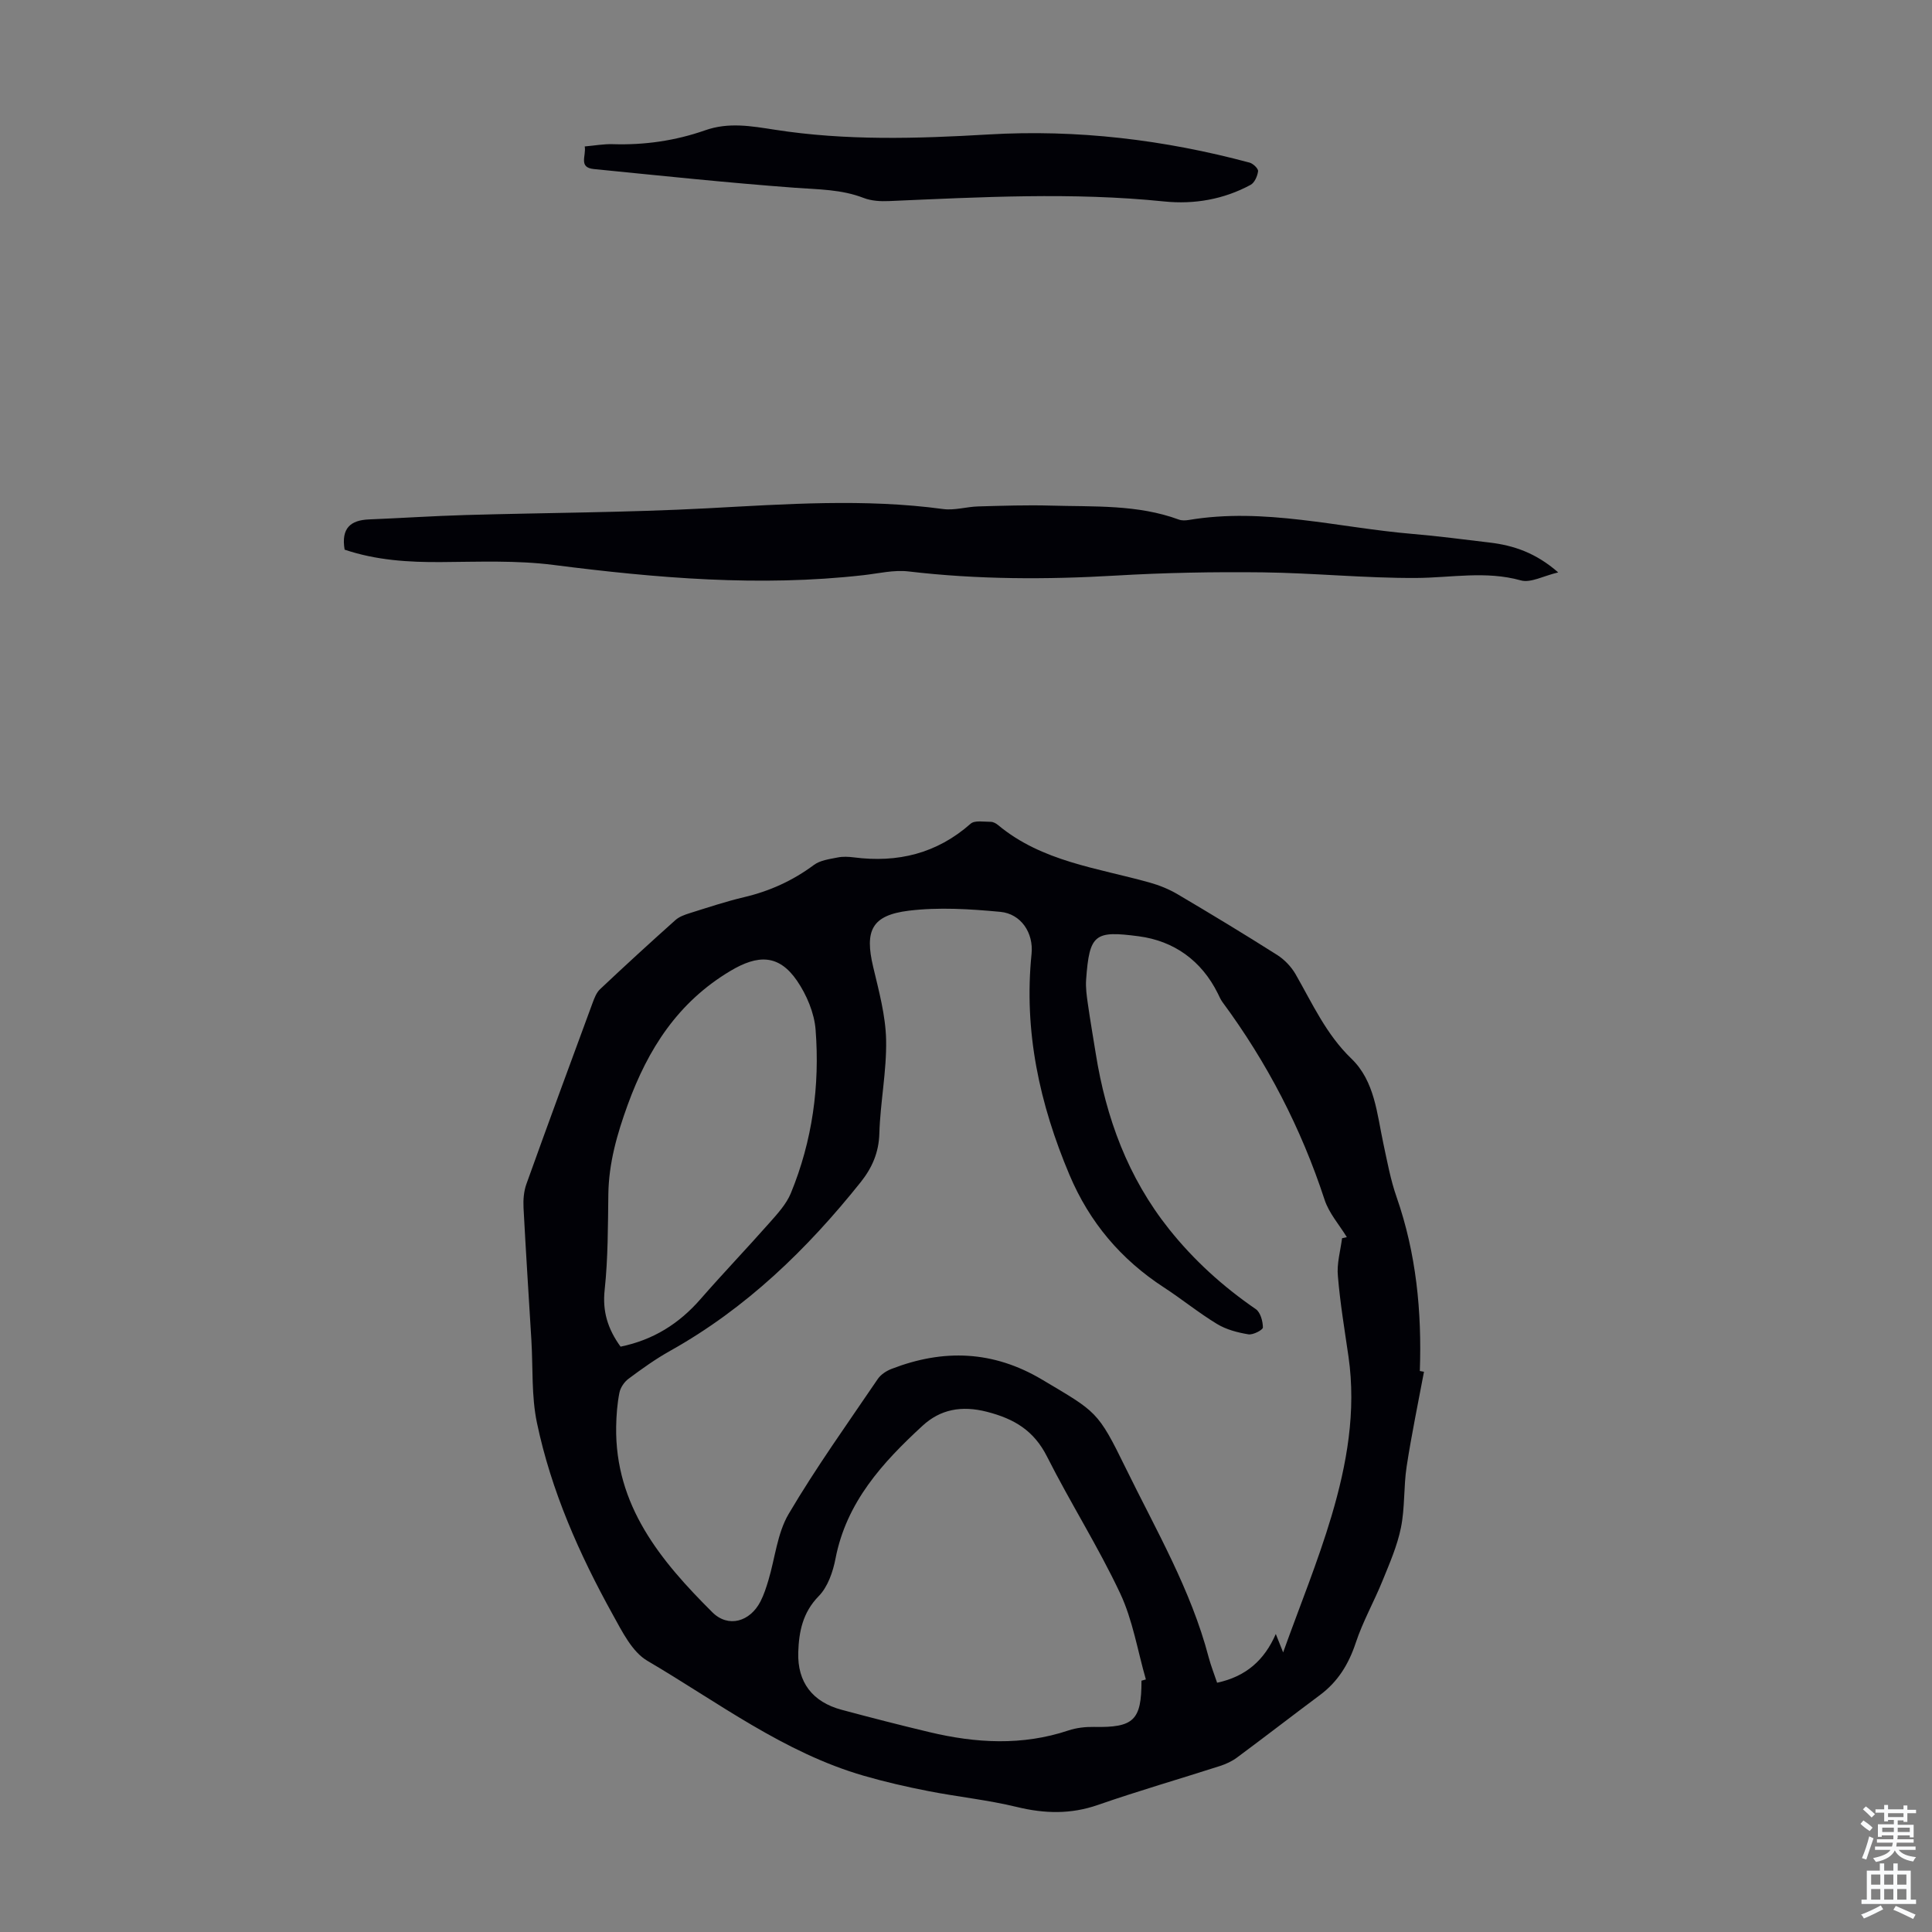
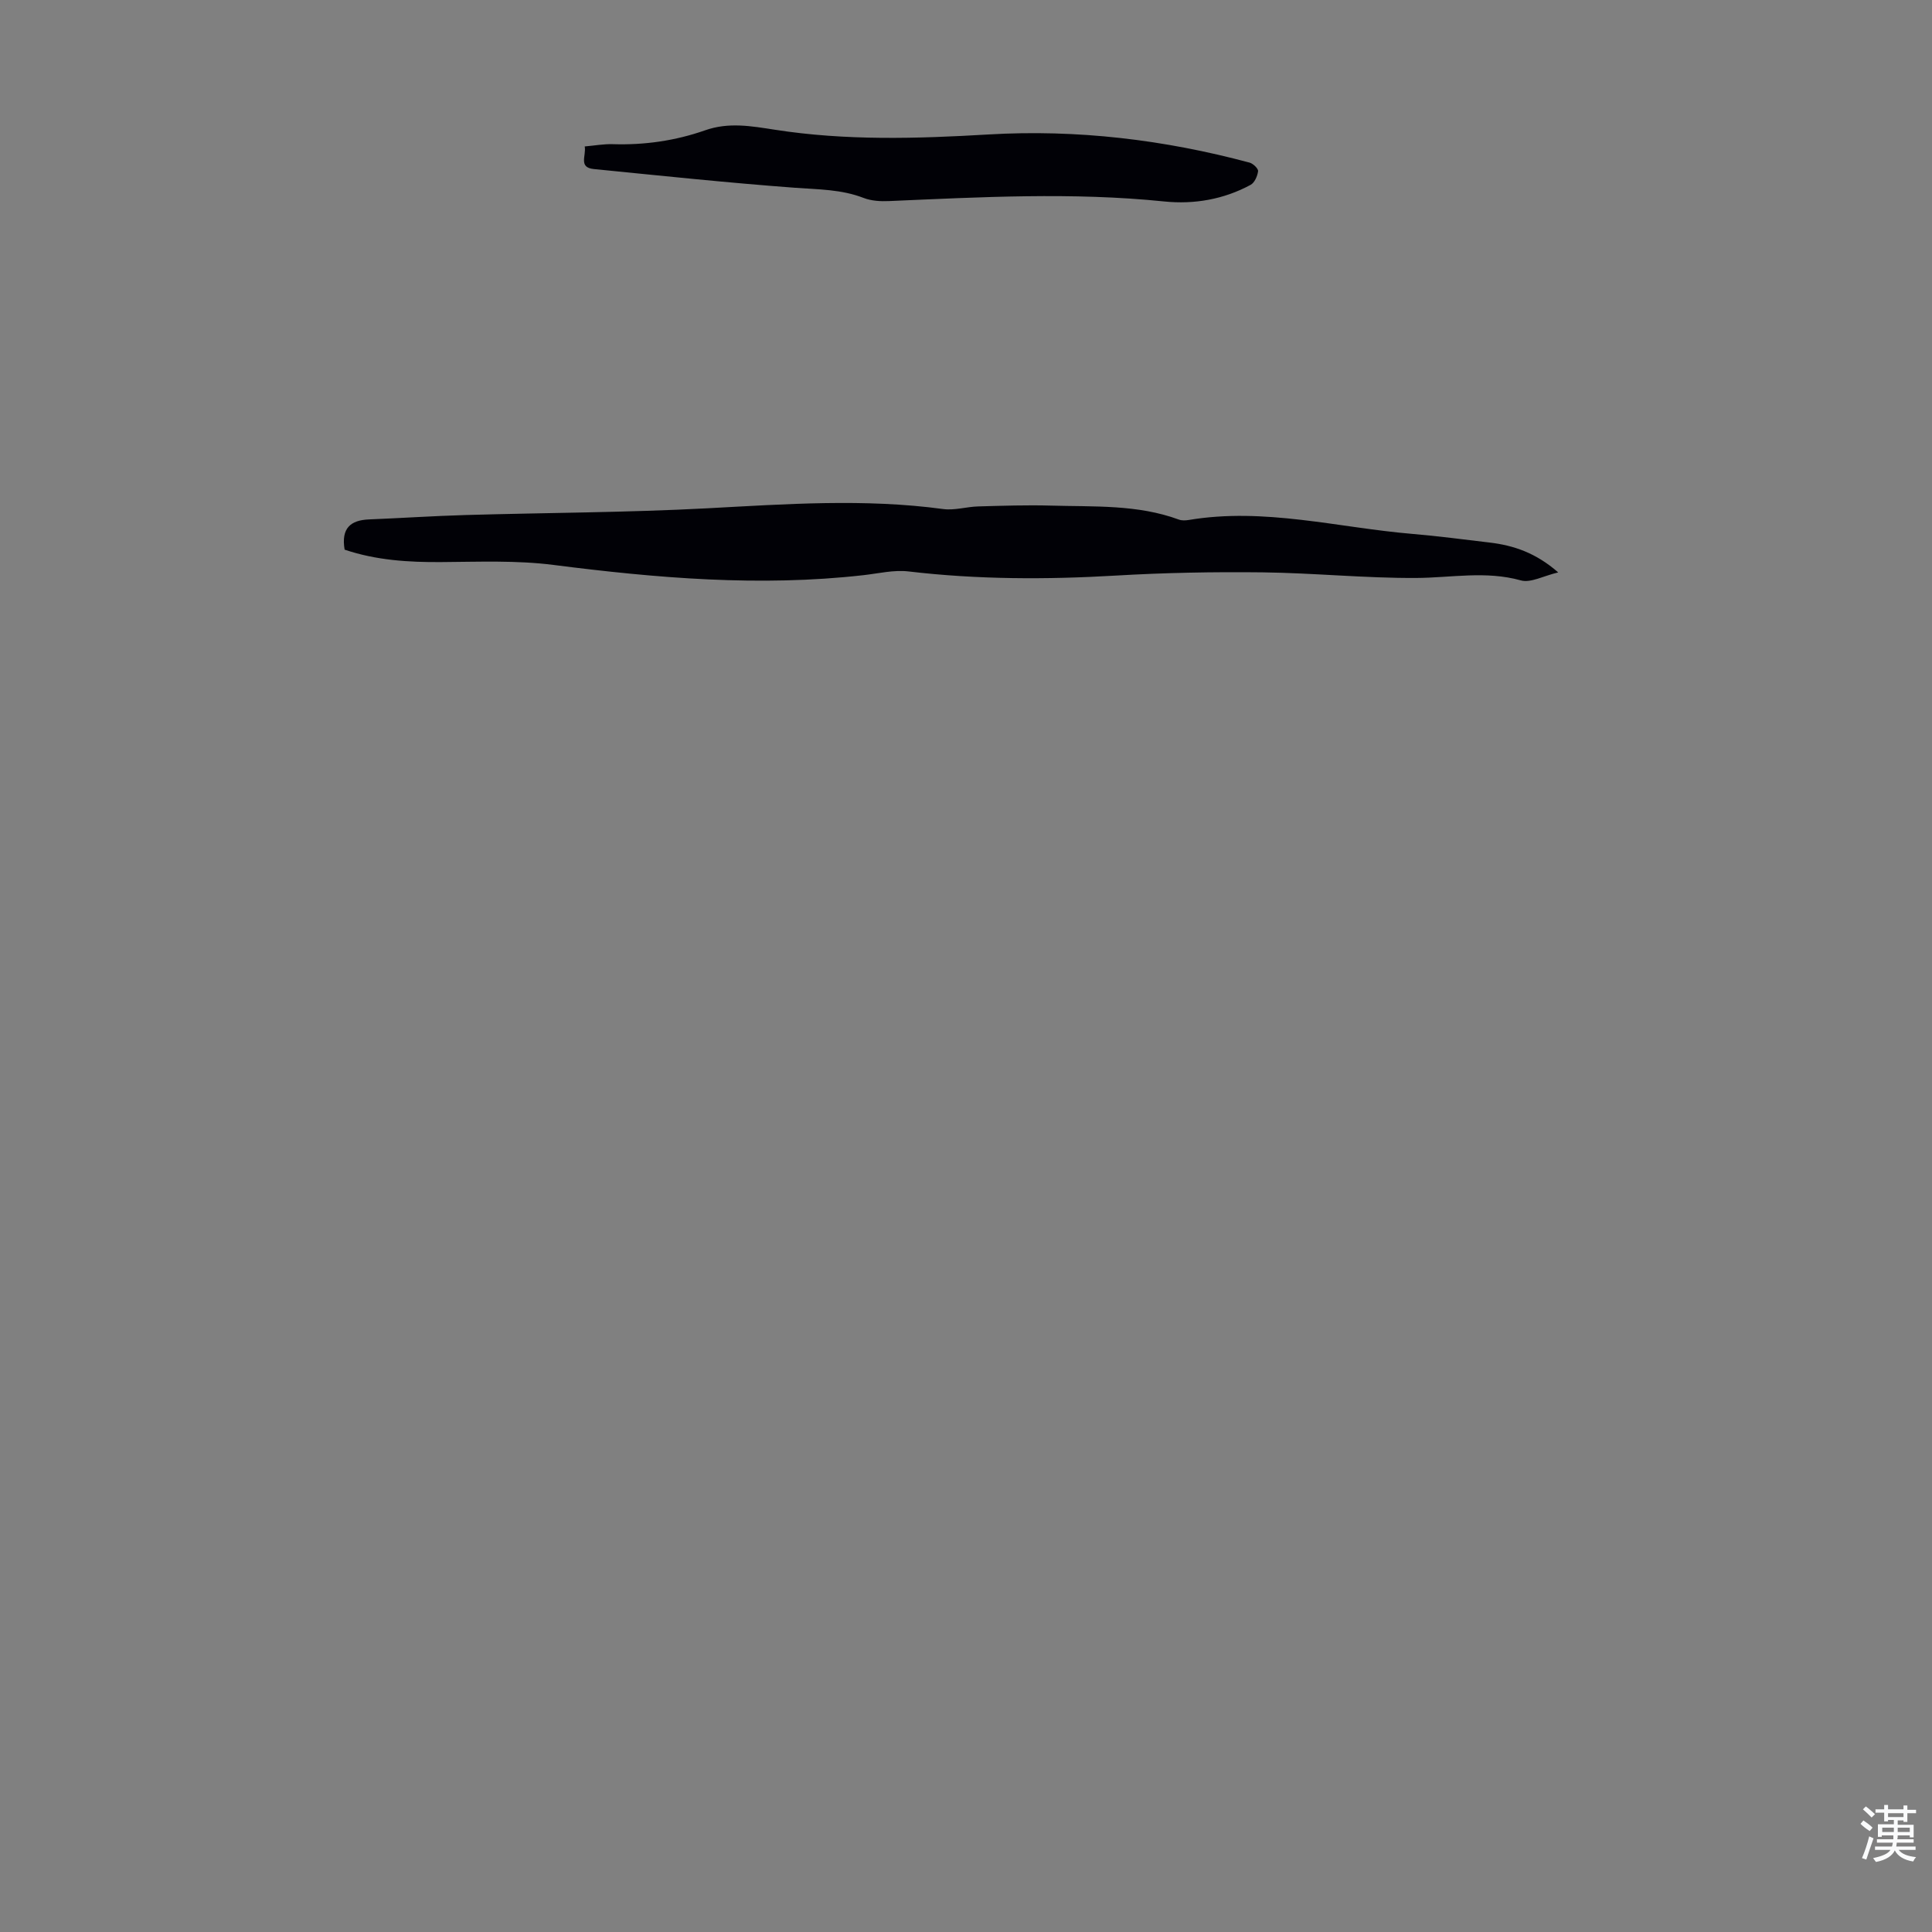
<svg xmlns="http://www.w3.org/2000/svg" enable-background="new 0 0 400 400" viewBox="0 0 400 400">
  <rect x="0" y="0" width="400" height="400" fill="#808080" stroke="none" />
  <g fill="#010106">
-     <path d="m294.82 284.01c-1.22 6.54-2.59 13.06-3.59 19.63-.64 4.18-.34 8.52-1.18 12.64-.76 3.77-2.35 7.4-3.81 10.99-1.75 4.32-4.08 8.43-5.54 12.84-1.47 4.43-3.69 8.06-7.43 10.84-5.74 4.28-11.41 8.67-17.16 12.93-1.05.78-2.31 1.36-3.56 1.76-8.4 2.7-16.89 5.15-25.23 8.05-5.64 1.96-11.04 1.82-16.77.43-6.03-1.47-12.27-2.1-18.38-3.3-4.46-.87-8.9-1.89-13.27-3.15-16.6-4.79-30.27-15.25-44.87-23.82-3.17-1.86-5.22-6.06-7.15-9.54-6.96-12.56-12.77-25.67-15.72-39.77-1.15-5.51-.8-11.34-1.14-17.03-.55-9.16-1.15-18.31-1.63-27.47-.08-1.62.05-3.37.59-4.88 4.49-12.52 9.09-25 13.69-37.47.38-1.03.81-2.18 1.57-2.89 5.13-4.84 10.33-9.6 15.59-14.3.79-.71 1.92-1.11 2.97-1.44 3.73-1.17 7.45-2.41 11.25-3.31 5.31-1.25 10.09-3.42 14.47-6.68 1.31-.97 3.23-1.2 4.91-1.54 1.07-.22 2.25-.16 3.35-.02 9.08 1.17 17.18-.79 24.18-6.97.85-.75 2.75-.38 4.17-.39.51 0 1.1.33 1.51.67 9.09 7.57 20.53 8.87 31.34 11.89 2.01.56 4.02 1.37 5.82 2.43 6.93 4.09 13.82 8.26 20.62 12.57 1.51.96 2.91 2.42 3.81 3.98 3.49 6.08 6.33 12.46 11.57 17.5 4.84 4.66 5.28 11.4 6.62 17.62.8 3.7 1.48 7.47 2.73 11.03 4.08 11.7 5.24 23.74 4.81 36.01.3.05.58.11.86.16zm-16.96-27.65c.33-.07.66-.15.99-.22-1.57-2.57-3.7-4.96-4.61-7.75-4.85-14.81-11.91-28.42-21.15-40.93-.39-.53-.65-1.17-.95-1.77-3.38-6.82-9.09-10.88-16.36-11.84-9.11-1.2-10.23-.51-10.91 8.98-.12 1.65.12 3.35.36 5.01.49 3.43 1.08 6.85 1.63 10.27 2.13 13.36 6.67 25.69 15.2 36.39 5.14 6.44 11.15 11.88 17.94 16.54.96.66 1.46 2.5 1.47 3.8 0 .51-2.05 1.58-3 1.42-2.23-.37-4.58-.98-6.49-2.14-3.81-2.31-7.29-5.16-11.03-7.59-8.88-5.79-15.37-13.45-19.52-23.27-6.2-14.67-9.49-29.75-7.86-45.75.45-4.39-2.19-8.31-6.45-8.72-6.29-.59-12.74-1-18.97-.24-7.7.95-9.15 4.13-7.37 11.63 1.18 4.98 2.57 10.05 2.68 15.1.13 6.45-1.21 12.92-1.4 19.4-.11 3.97-1.53 7.14-3.86 10.07-11.12 13.92-23.74 26.14-39.44 34.92-3.01 1.68-5.85 3.72-8.62 5.78-.89.66-1.69 1.84-1.9 2.91-.45 2.29-.63 4.66-.67 7-.27 16.37 9.23 27.8 19.91 38.44 3.31 3.3 7.82 1.95 9.97-2.24.71-1.38 1.19-2.89 1.64-4.38 1.38-4.6 1.83-9.72 4.19-13.73 5.66-9.6 12.18-18.7 18.45-27.94.63-.93 1.79-1.69 2.87-2.1 10.72-4.15 21.02-3.81 31.18 2.24 11.25 6.7 11.48 6.42 17.27 18.26 6.27 12.83 13.53 25.23 17.19 39.21.47 1.78 1.16 3.5 1.75 5.27 6.03-1.29 9.8-4.71 12.15-10.09.56 1.4.97 2.44 1.52 3.81 3.47-9.67 7.2-18.78 10-28.18 3.19-10.73 5.16-21.74 3.53-33.06-.8-5.53-1.73-11.06-2.19-16.63-.27-2.57.52-5.24.86-7.88zm-41.53 91.61c.3-.09.61-.18.91-.26-1.72-5.96-2.71-12.27-5.32-17.82-4.55-9.68-10.33-18.77-15.15-28.33-2.71-5.37-6.75-7.8-12.42-9.26-5.28-1.36-9.67-.5-13.34 2.88-8.28 7.62-15.78 15.82-18.03 27.53-.53 2.74-1.6 5.85-3.48 7.76-3.32 3.39-4.09 7.36-4.23 11.61-.2 6.22 2.96 10.3 8.97 11.91 6.04 1.62 12.1 3.18 18.19 4.63 9.61 2.29 19.21 2.85 28.78-.35 1.65-.55 3.51-.76 5.26-.73 8.25.17 9.88-1.36 9.86-9.57zm-107.85-69.16c6.78-1.39 12.12-4.76 16.54-9.83 4.68-5.36 9.61-10.51 14.32-15.84 1.66-1.88 3.47-3.85 4.4-6.11 4.45-10.83 6.02-22.24 5.12-33.84-.27-3.48-1.85-7.21-3.84-10.13-3.81-5.56-8.17-5.4-13.8-2.04-10.88 6.49-17.05 16.16-21.25 27.69-2.2 6.05-3.93 12.07-4.02 18.55-.09 6.6-.06 13.23-.76 19.78-.49 4.47.64 8.1 3.29 11.77z" />
    <path d="m71.35 113.8c-.75-4.46 1.24-6.1 5.03-6.26 6.69-.27 13.37-.72 20.06-.91 16.65-.48 33.32-.51 49.94-1.39 16.32-.87 32.58-2.05 48.88.15 2.35.32 4.83-.47 7.26-.54 5.01-.14 10.03-.31 15.04-.17 8.91.26 17.93-.27 26.53 2.9.6.22 1.35.18 2 .08 15.67-2.64 30.91 1.58 46.33 2.88 5.35.45 10.67 1.16 16 1.79 4.97.59 9.56 2.13 14.19 6.18-3.04.71-5.69 2.23-7.75 1.65-7.26-2.02-14.42-.54-21.64-.5-10.59.06-21.18-1.03-31.77-1.16-10.16-.12-20.34.07-30.49.67-14.33.84-28.59.82-42.86-.86-3.03-.36-6.21.42-9.31.77-21.51 2.44-42.85.61-64.22-2.12-7.6-.97-15.39-.64-23.09-.59-6.87.06-13.62-.37-20.13-2.57z" />
    <path d="m121.06 30.32c2.07-.18 3.94-.53 5.8-.47 6.56.21 12.97-.71 19.12-2.87 4.88-1.72 9.54-.88 14.45-.12 14.66 2.29 29.46 1.85 44.2.98 18.39-1.08 36.37 1.08 54.09 5.83.73.2 1.82 1.25 1.75 1.78-.13 1.02-.73 2.39-1.56 2.83-5.57 3.01-11.68 4.06-17.87 3.43-19.01-1.95-37.99-.9-56.98-.08-1.75.08-3.66-.03-5.26-.65-4.59-1.78-9.34-1.75-14.14-2.1-13.92-1.03-27.81-2.5-41.71-3.88-3.26-.32-1.54-2.76-1.89-4.68z" />
  </g>
  <path d="m385.2 377.6.6-.7c.6.4 1.3.9 1.9 1.5l-.6.7c-.8-.5-1.4-1-1.9-1.5zm.3 7.1c.6-1.4 1.1-2.9 1.5-4.5.3.1.6.3.9.4-.5 1.4-1 2.9-1.5 4.4zm.2-10.1.6-.6c.7.5 1.3 1.1 1.9 1.6l-.7.7c-.6-.6-1.2-1.2-1.8-1.7zm8.4-.8h.8v.9h1.8v.7h-1.8v1.8h-.8v-.3h-1.2v.9h3.3v2.6h-.8v-.4h-2.5c0 .3 0 .6-.1.8h3.4v.7h-3.5c0 .3-.1.6-.1.8h4v.7h-3.5c.7.9 1.9 1.3 3.6 1.5-.2.2-.4.5-.6.9-1.9-.3-3.2-1.1-3.8-2.3-.5 1.1-1.8 2-3.9 2.4-.2-.3-.4-.5-.6-.8 1.9-.4 3.1-.9 3.6-1.7h-3.2v-.7h3.5c.1-.2.1-.5.2-.8h-3.3v-.7h3.4c0-.2 0-.5 0-.8h-2.4v.3h-.8v-2.6h3.3v-.9h-1.2v.3h-.8v-1.8h-1.8v-.7h1.8v-.9h.8v.9h3.2zm-4.4 5.5h2.4c0-.3 0-.6 0-.9h-2.4zm1.2-3.1h3.2v-.8h-3.2zm4.4 2.2h-2.4v.9h2.5v-.9z" fill="#fafbfc" />
-   <path d="m389.2 385.8h.9v1.5h1.9v-1.5h.9v1.5h2.7v6h1.1v.9h-11.3v-.9h1.1v-6h2.7zm.2 8.7.5.8c-1.2.6-2.5 1.3-4 1.9-.2-.3-.3-.6-.6-.8 1.6-.6 3-1.3 4.1-1.9zm-2-4.3h1.9v-2.1h-1.9zm0 3.1h1.9v-2.2h-1.9zm2.7-3.1h1.9v-2.1h-1.9zm0 3.1h1.9v-2.2h-1.9zm2.4 1.3c1.4.6 2.7 1.2 4.1 1.8l-.5.9c-1.5-.7-2.8-1.4-4.1-1.9zm2.2-6.5h-1.9v2.1h1.9zm-1.9 5.2h1.9v-2.2h-1.9z" fill="#fafbfc" />
</svg>